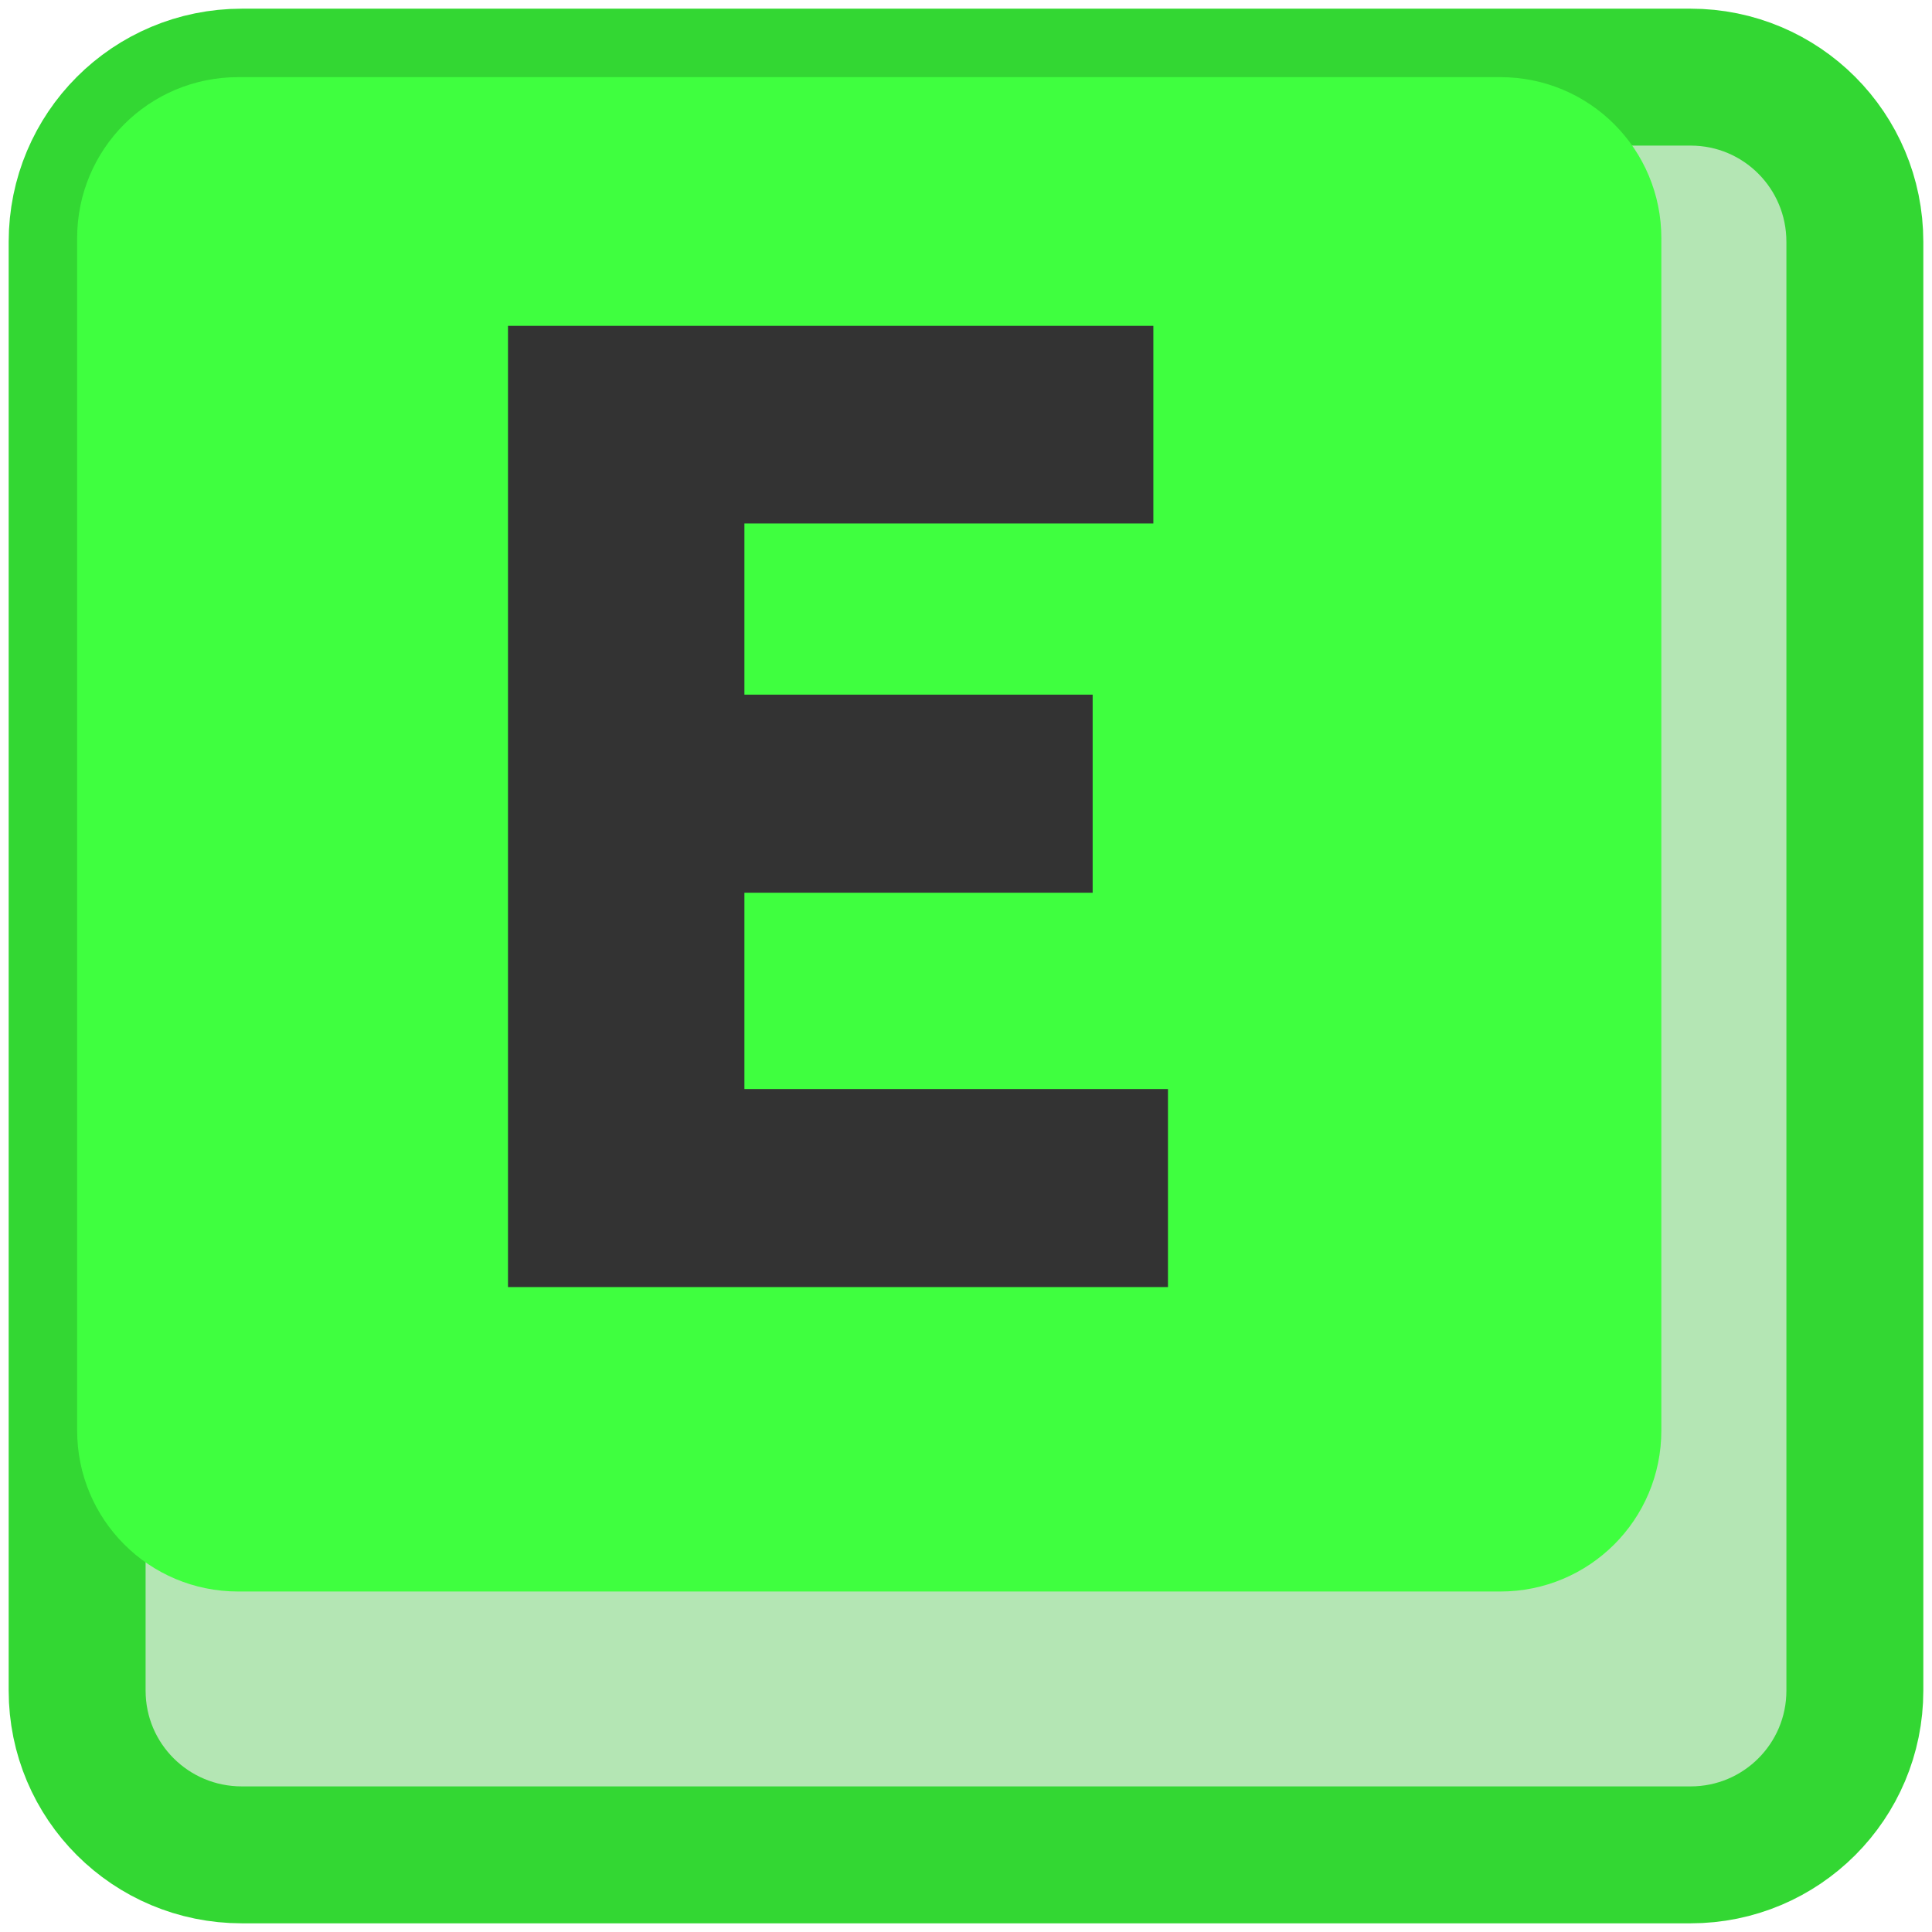
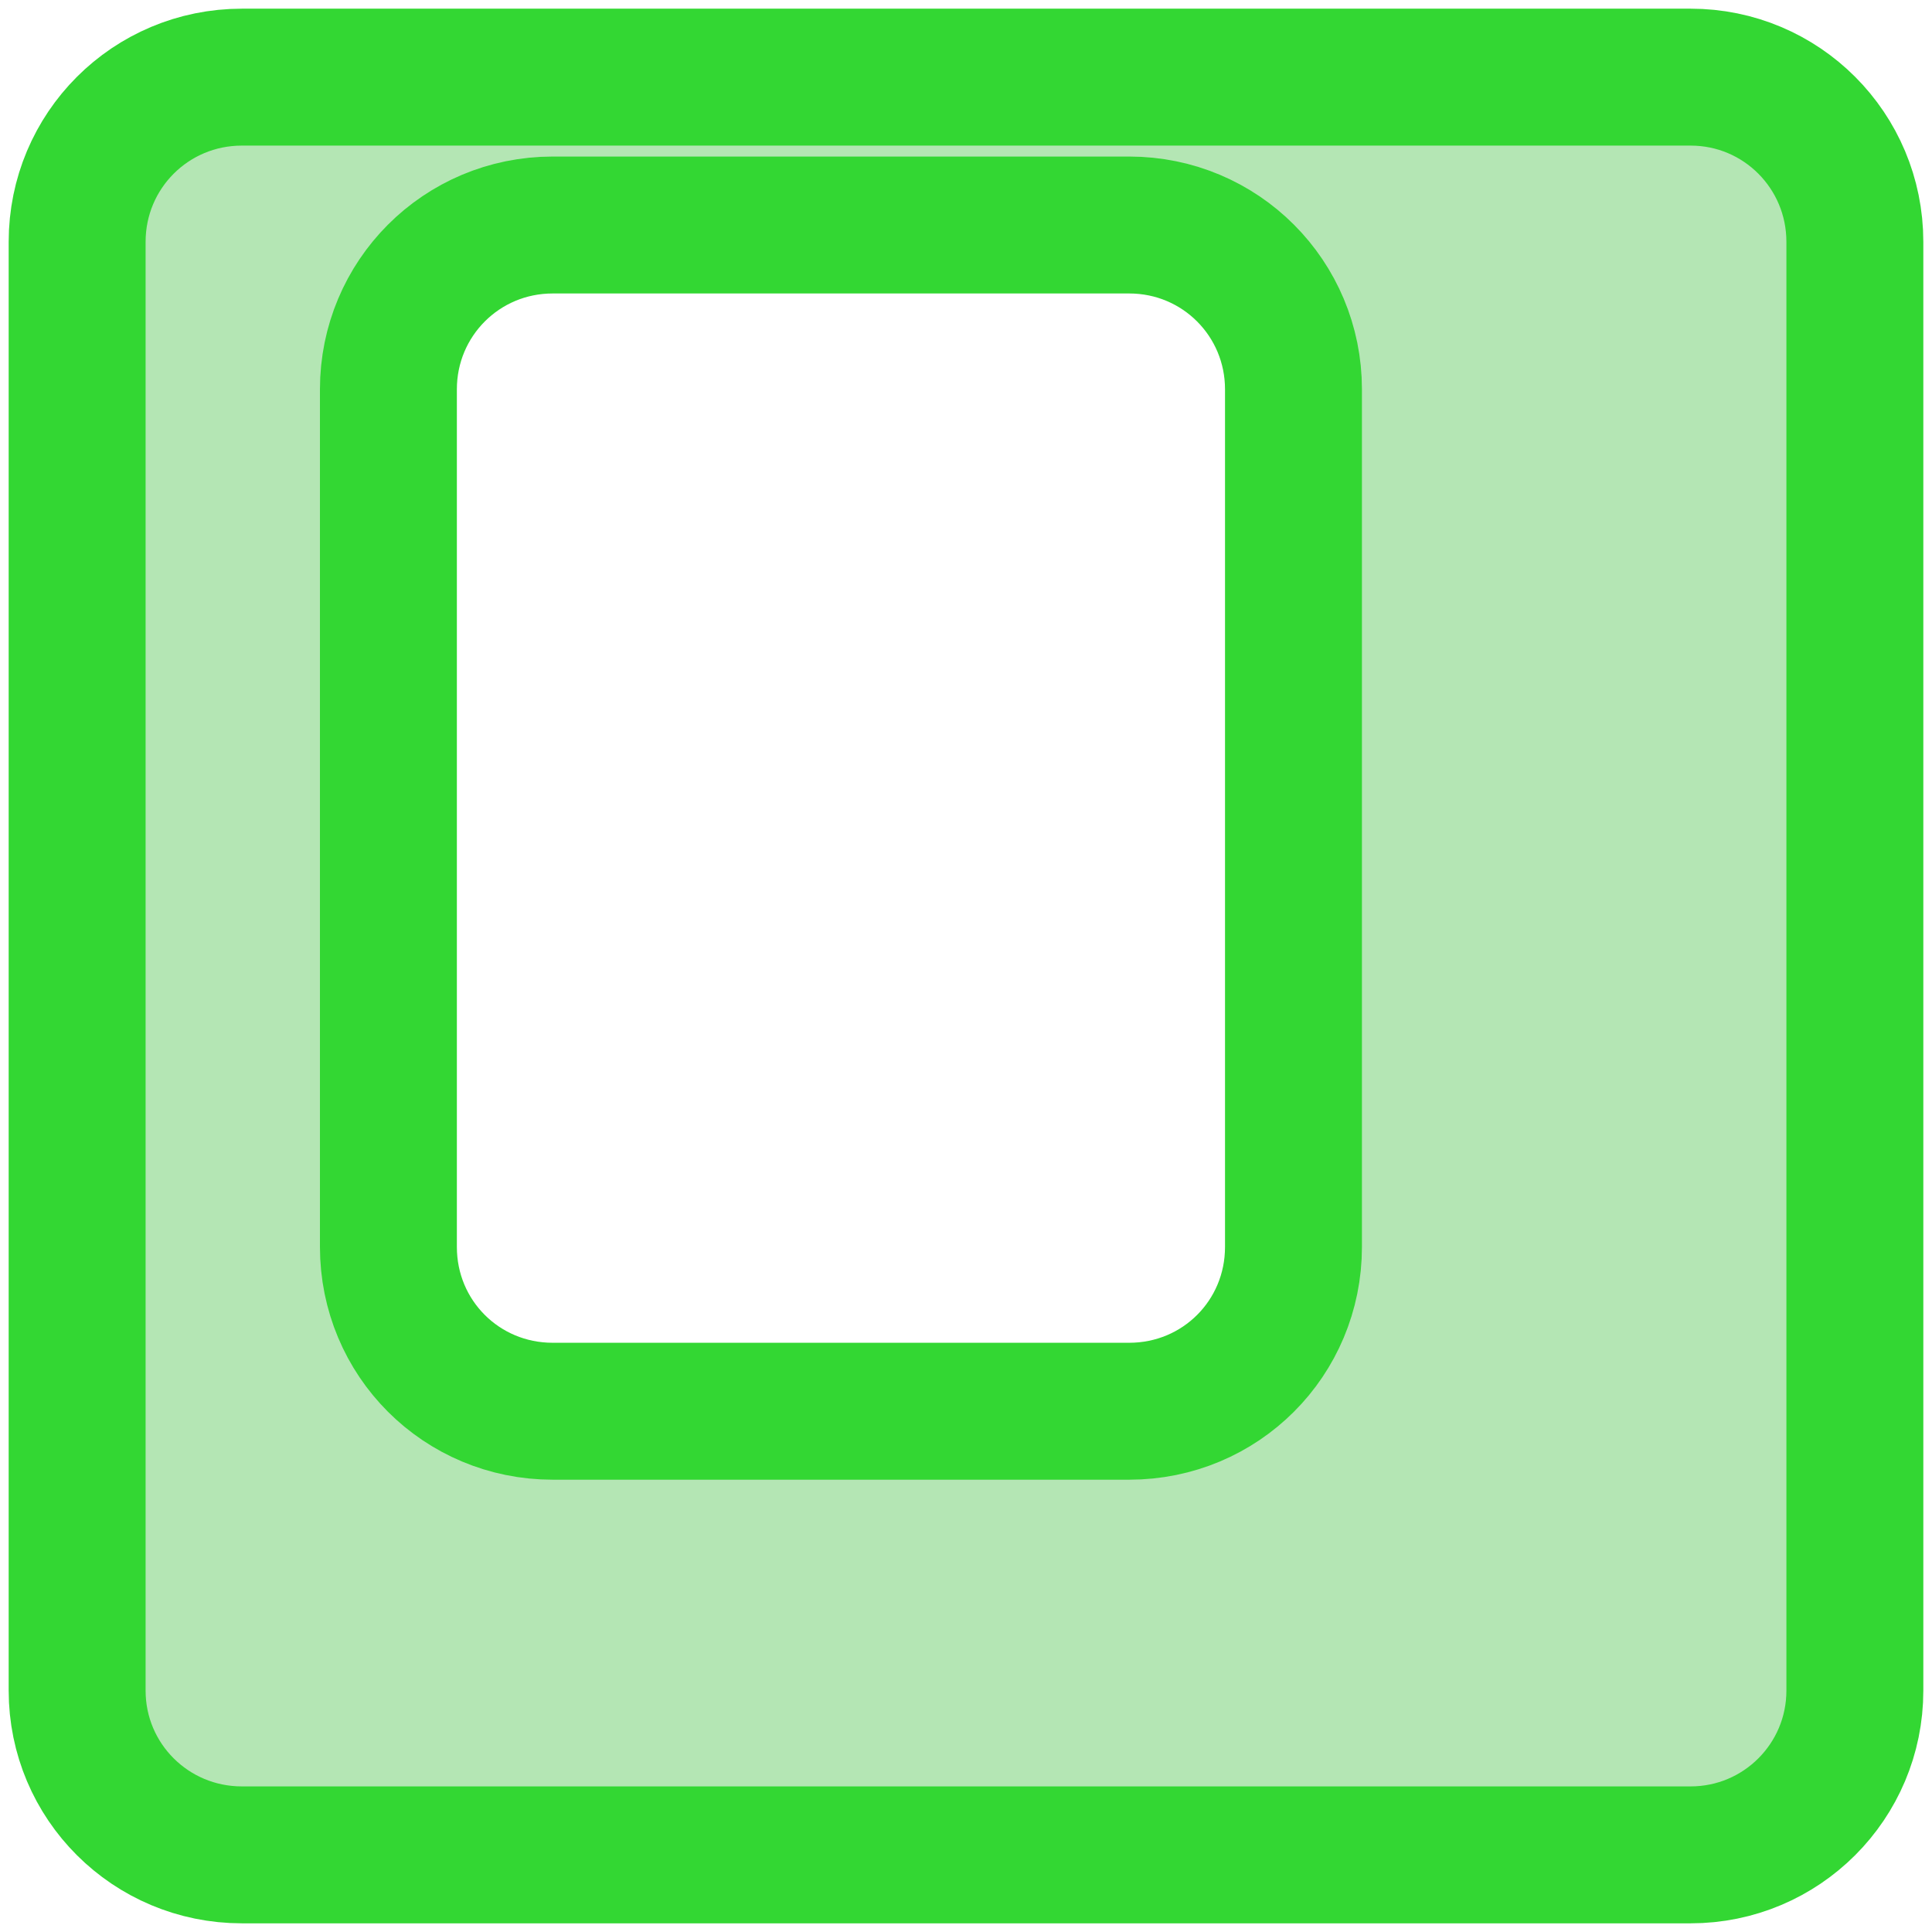
<svg xmlns="http://www.w3.org/2000/svg" xmlns:ns1="http://www.inkscape.org/namespaces/inkscape" xmlns:ns2="http://sodipodi.sourceforge.net/DTD/sodipodi-0.dtd" width="16" height="16" viewBox="0 0 4.233 4.233" version="1.1" id="svg1" ns1:version="1.3 (0e150ed, 2023-07-21)" ns2:docname="easytype-enabled.svg">
  <ns2:namedview id="namedview1" pagecolor="#505050" bordercolor="#ffffff" borderopacity="1" ns1:showpageshadow="0" ns1:pageopacity="0" ns1:pagecheckerboard="1" ns1:deskcolor="#505050" ns1:document-units="mm" ns1:zoom="20.59375" ns1:cx="7.4537178" ns1:cy="8.6433991" ns1:window-width="1600" ns1:window-height="837" ns1:window-x="-8" ns1:window-y="-8" ns1:window-maximized="1" ns1:current-layer="layer1" />
  <defs id="defs1" />
  <g ns1:label="Layer 1" ns1:groupmode="layer" id="layer1">
    <path id="rect3" style="fill:#06ac06;fill-opacity:0.3;stroke-width:0.3;stroke-linecap:round;stroke-linejoin:round;stroke:#33d733;stroke-opacity:1;stroke-dasharray:none" d="M 0.53 0.169 C 0.33 0.169 0.169 0.33 0.169 0.53 L 0.169 3.704 C 0.169 3.903 0.33 4.064 0.53 4.064 L 3.704 4.064 C 3.903 4.064 4.064 3.903 4.064 3.704 L 4.064 0.53 C 4.064 0.33 3.903 0.169 3.704 0.169 L 0.53 0.169 z M 1.211 0.493 L 2.474 0.493 C 2.674 0.493 2.834 0.654 2.834 0.853 L 2.834 2.732 C 2.834 2.932 2.674 3.092 2.474 3.092 L 1.211 3.092 C 1.011 3.092 0.851 2.932 0.851 2.732 L 0.851 0.853 C 0.851 0.654 1.011 0.493 1.211 0.493 z " />
-     <rect style="fill:#333333;fill-opacity:1;stroke:none;stroke-width:0.3;stroke-linecap:round;stroke-linejoin:round;stroke-opacity:1" id="rect2" width="1.956" height="2.442" x="0.884" y="0.552" ry="0" />
-     <path id="rect1" style="fill:#3fff3f;fill-opacity:1;stroke:none;stroke-width:0.294;stroke-linecap:round;stroke-linejoin:round;stroke-dasharray:none;stroke-opacity:1" d="m 0.522,0.169 c -0.195,0 -0.353,0.157 -0.353,0.353 V 3.134 c 0,0.195 0.157,0.353 0.353,0.353 H 3.287 c 0.195,0 0.353,-0.157 0.353,-0.353 V 0.522 c 0,-0.195 -0.157,-0.353 -0.353,-0.353 z M 1.113,0.714 H 2.527 V 1.147 H 1.631 V 1.522 H 2.394 V 1.956 H 1.631 v 0.43 h 0.928 V 2.82 H 1.113 Z" ns2:nodetypes="sssssssssccccccccccccc" />
  </g>
</svg>